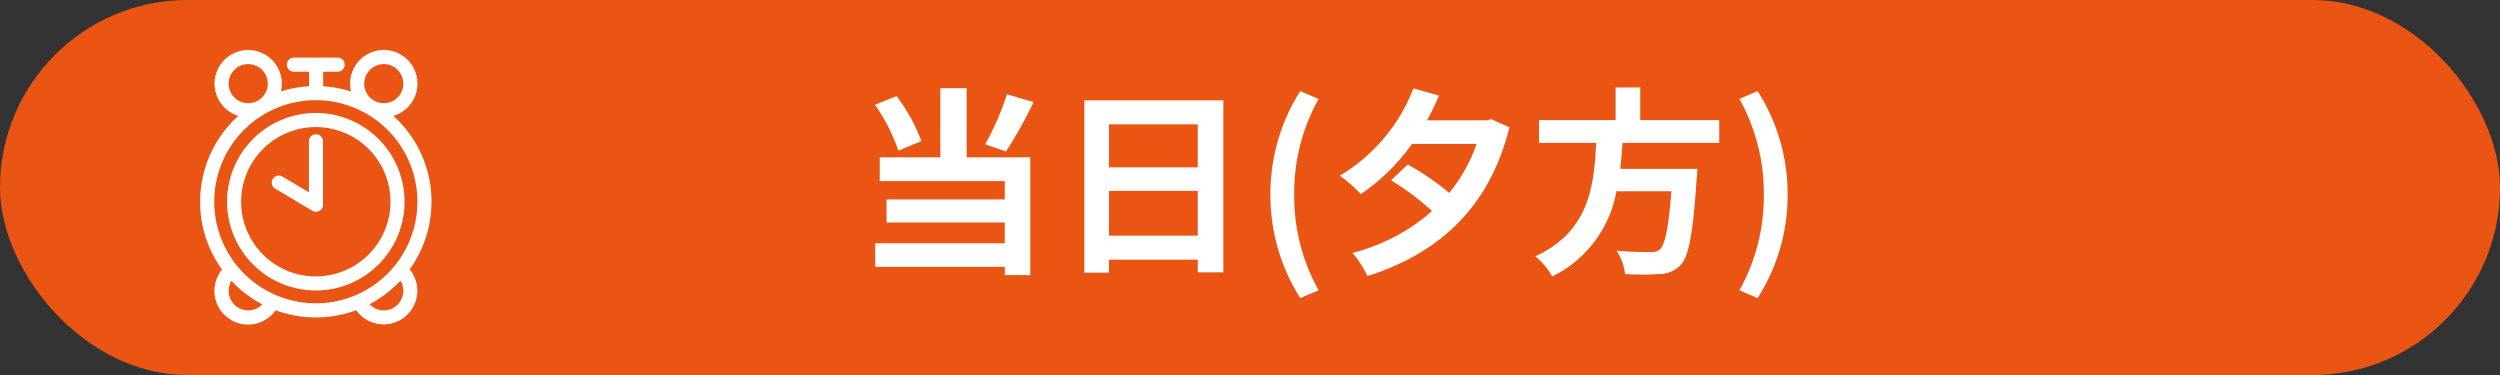
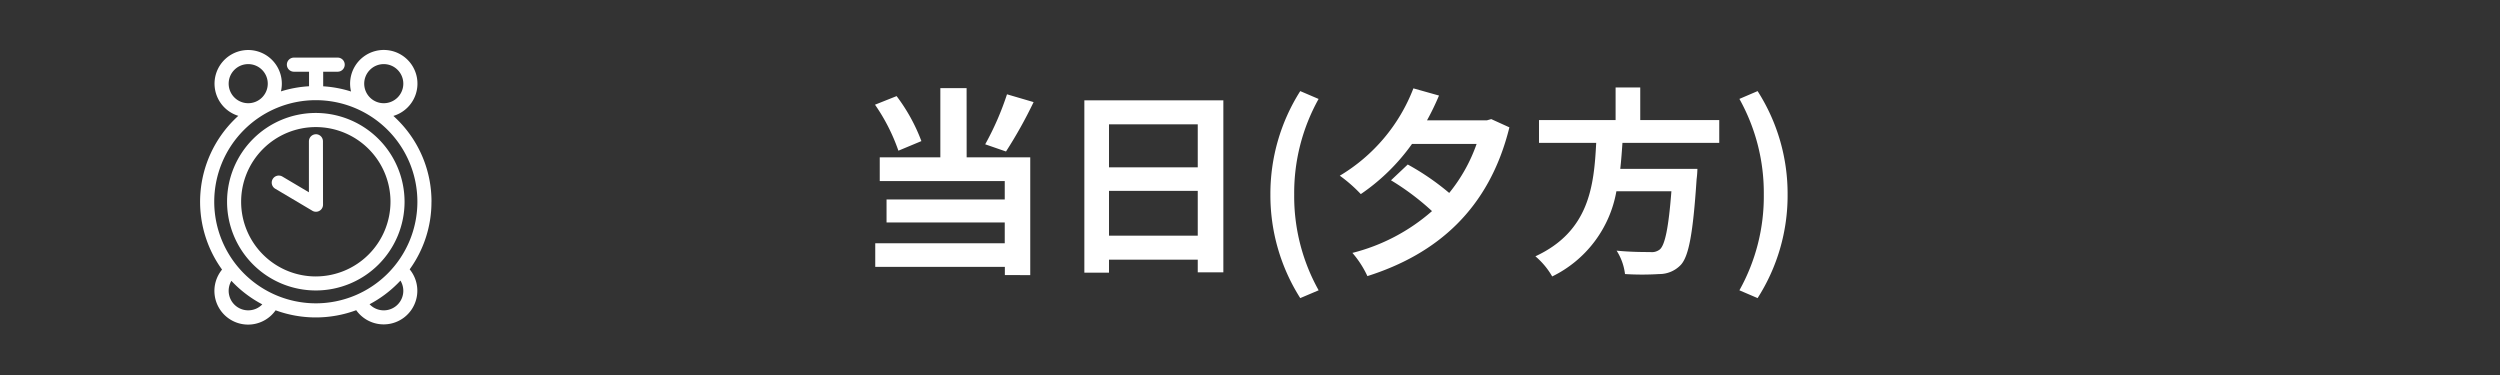
<svg xmlns="http://www.w3.org/2000/svg" width="200" height="30" viewBox="0 0 200 30">
  <rect x="0" y="0" width="200" height="30" fill="#333333" stroke="none" />
  <g transform="translate(-1276 -2219)">
-     <rect width="200" height="30" rx="15" transform="translate(1276 2219)" fill="#ea5514" />
    <g transform="translate(1292.01 2223)">
      <path d="M154.2,130.72a9.194,9.194,0,0,0-2.711-6.544q-.166-.166-.339-.323a2.694,2.694,0,1,0-3.387-1.953,9.256,9.256,0,0,0-2.228-.416v-1.167h1.159a.564.564,0,0,0,0-1.129h-3.5a.564.564,0,0,0,0,1.129h1.209v1.164a9.257,9.257,0,0,0-2.248.41,2.692,2.692,0,1,0-3.41,1.956q-.177.159-.346.329a9.258,9.258,0,0,0-.955,11.971,2.693,2.693,0,1,0,4.285,3.257,9.324,9.324,0,0,0,6.448-.008,2.693,2.693,0,1,0,4.277-3.268,9.186,9.186,0,0,0,1.743-5.408Zm-3.819-11.011a1.564,1.564,0,1,1-1.564,1.564A1.566,1.566,0,0,1,150.381,119.709Zm-12.408,1.564a1.564,1.564,0,1,1,1.564,1.564A1.566,1.566,0,0,1,137.973,121.273Zm1.564,18.134a1.564,1.564,0,0,1-1.346-2.36c.069.073.138.146.21.217a9.286,9.286,0,0,0,2.262,1.665A1.557,1.557,0,0,1,139.537,139.407Zm-2.718-8.687a8.126,8.126,0,1,1,8.126,8.126A8.135,8.135,0,0,1,136.819,130.72Zm15.126,7.123a1.564,1.564,0,0,1-2.7,1.076,9.294,9.294,0,0,0,2.243-1.655q.116-.116.227-.236a1.557,1.557,0,0,1,.229.815Z" transform="translate(-135.69 -118.58)" fill="#fff" />
      <path d="M199.263,250.76a7.1,7.1,0,1,0,7.1,7.1A7.111,7.111,0,0,0,199.263,250.76Zm0,13.078a5.974,5.974,0,1,1,5.974-5.974A5.981,5.981,0,0,1,199.263,263.837Z" transform="translate(-190.008 -245.723)" fill="#fff" />
      <path d="M289.2,295.45h0a.565.565,0,0,0-.564.565l0,4.078-2.142-1.27a.565.565,0,0,0-.576.971l2.96,1.756a.56.56,0,0,0,.323.1h0a.564.564,0,0,0,.564-.565l-.006-5.073a.564.564,0,0,0-.564-.564Z" transform="translate(-279.933 -288.71)" fill="#fff" />
    </g>
    <path d="M-25.76-13.072a22.92,22.92,0,0,1-1.744,4l1.664.576a36.056,36.056,0,0,0,2.208-3.952Zm-6.848,3.744a14.259,14.259,0,0,0-1.984-3.6l-1.728.688a15.091,15.091,0,0,1,1.872,3.68Zm3.616-4.24h-2.1v5.536h-4.848v1.9h10v1.472h-9.456v1.84h9.456v1.664H-36.3V.736h10.368v.656H-23.9V-8.032h-5.088ZM-17.6-1.76V-5.344h7.1V-1.76Zm7.1-8.912v3.44h-7.1v-3.44Zm-9.072-1.92V1.2H-17.6V.16h7.1V1.168h2.048v-13.76ZM-2.3,3.232l1.472-.624A15.394,15.394,0,0,1-2.784-5.056,15.42,15.42,0,0,1-.832-12.7L-2.3-13.328A15.321,15.321,0,0,0-4.688-5.056,15.335,15.335,0,0,0-2.3,3.232Zm15.28-14.32-.352.1H7.84a20.638,20.638,0,0,0,.96-1.984l-2.048-.576A13.97,13.97,0,0,1,.864-6.56a11.648,11.648,0,0,1,1.68,1.472A16.221,16.221,0,0,0,6.64-9.1h5.168a13,13,0,0,1-2.192,3.92A20.192,20.192,0,0,0,6.3-7.456L4.96-6.192A20.184,20.184,0,0,1,8.24-3.728,15.327,15.327,0,0,1,1.872-.384a7.844,7.844,0,0,1,1.2,1.856c5.552-1.76,9.744-5.344,11.36-11.9Zm18.24,1.9v-1.824H24.9v-2.608H22.928v2.608H16.8v1.824h4.576C21.2-5.76,20.832-2.112,16.512-.112A6.082,6.082,0,0,1,17.856,1.5a9.392,9.392,0,0,0,5.136-6.816h4.4c-.224,2.912-.512,4.3-.928,4.656a1.027,1.027,0,0,1-.768.208c-.464,0-1.584,0-2.688-.112a4.428,4.428,0,0,1,.672,1.872,21.915,21.915,0,0,0,2.736,0A2.362,2.362,0,0,0,28.144.576c.64-.7.976-2.5,1.264-6.848a7.784,7.784,0,0,0,.064-.832H23.3c.08-.688.128-1.392.176-2.08ZM34.288,3.232a15.211,15.211,0,0,0,2.4-8.288,15.2,15.2,0,0,0-2.4-8.272l-1.456.624a15.42,15.42,0,0,1,1.952,7.648,15.394,15.394,0,0,1-1.952,7.664Z" transform="translate(1382.32 2239.616)" fill="#fff" />
  </g>
</svg>